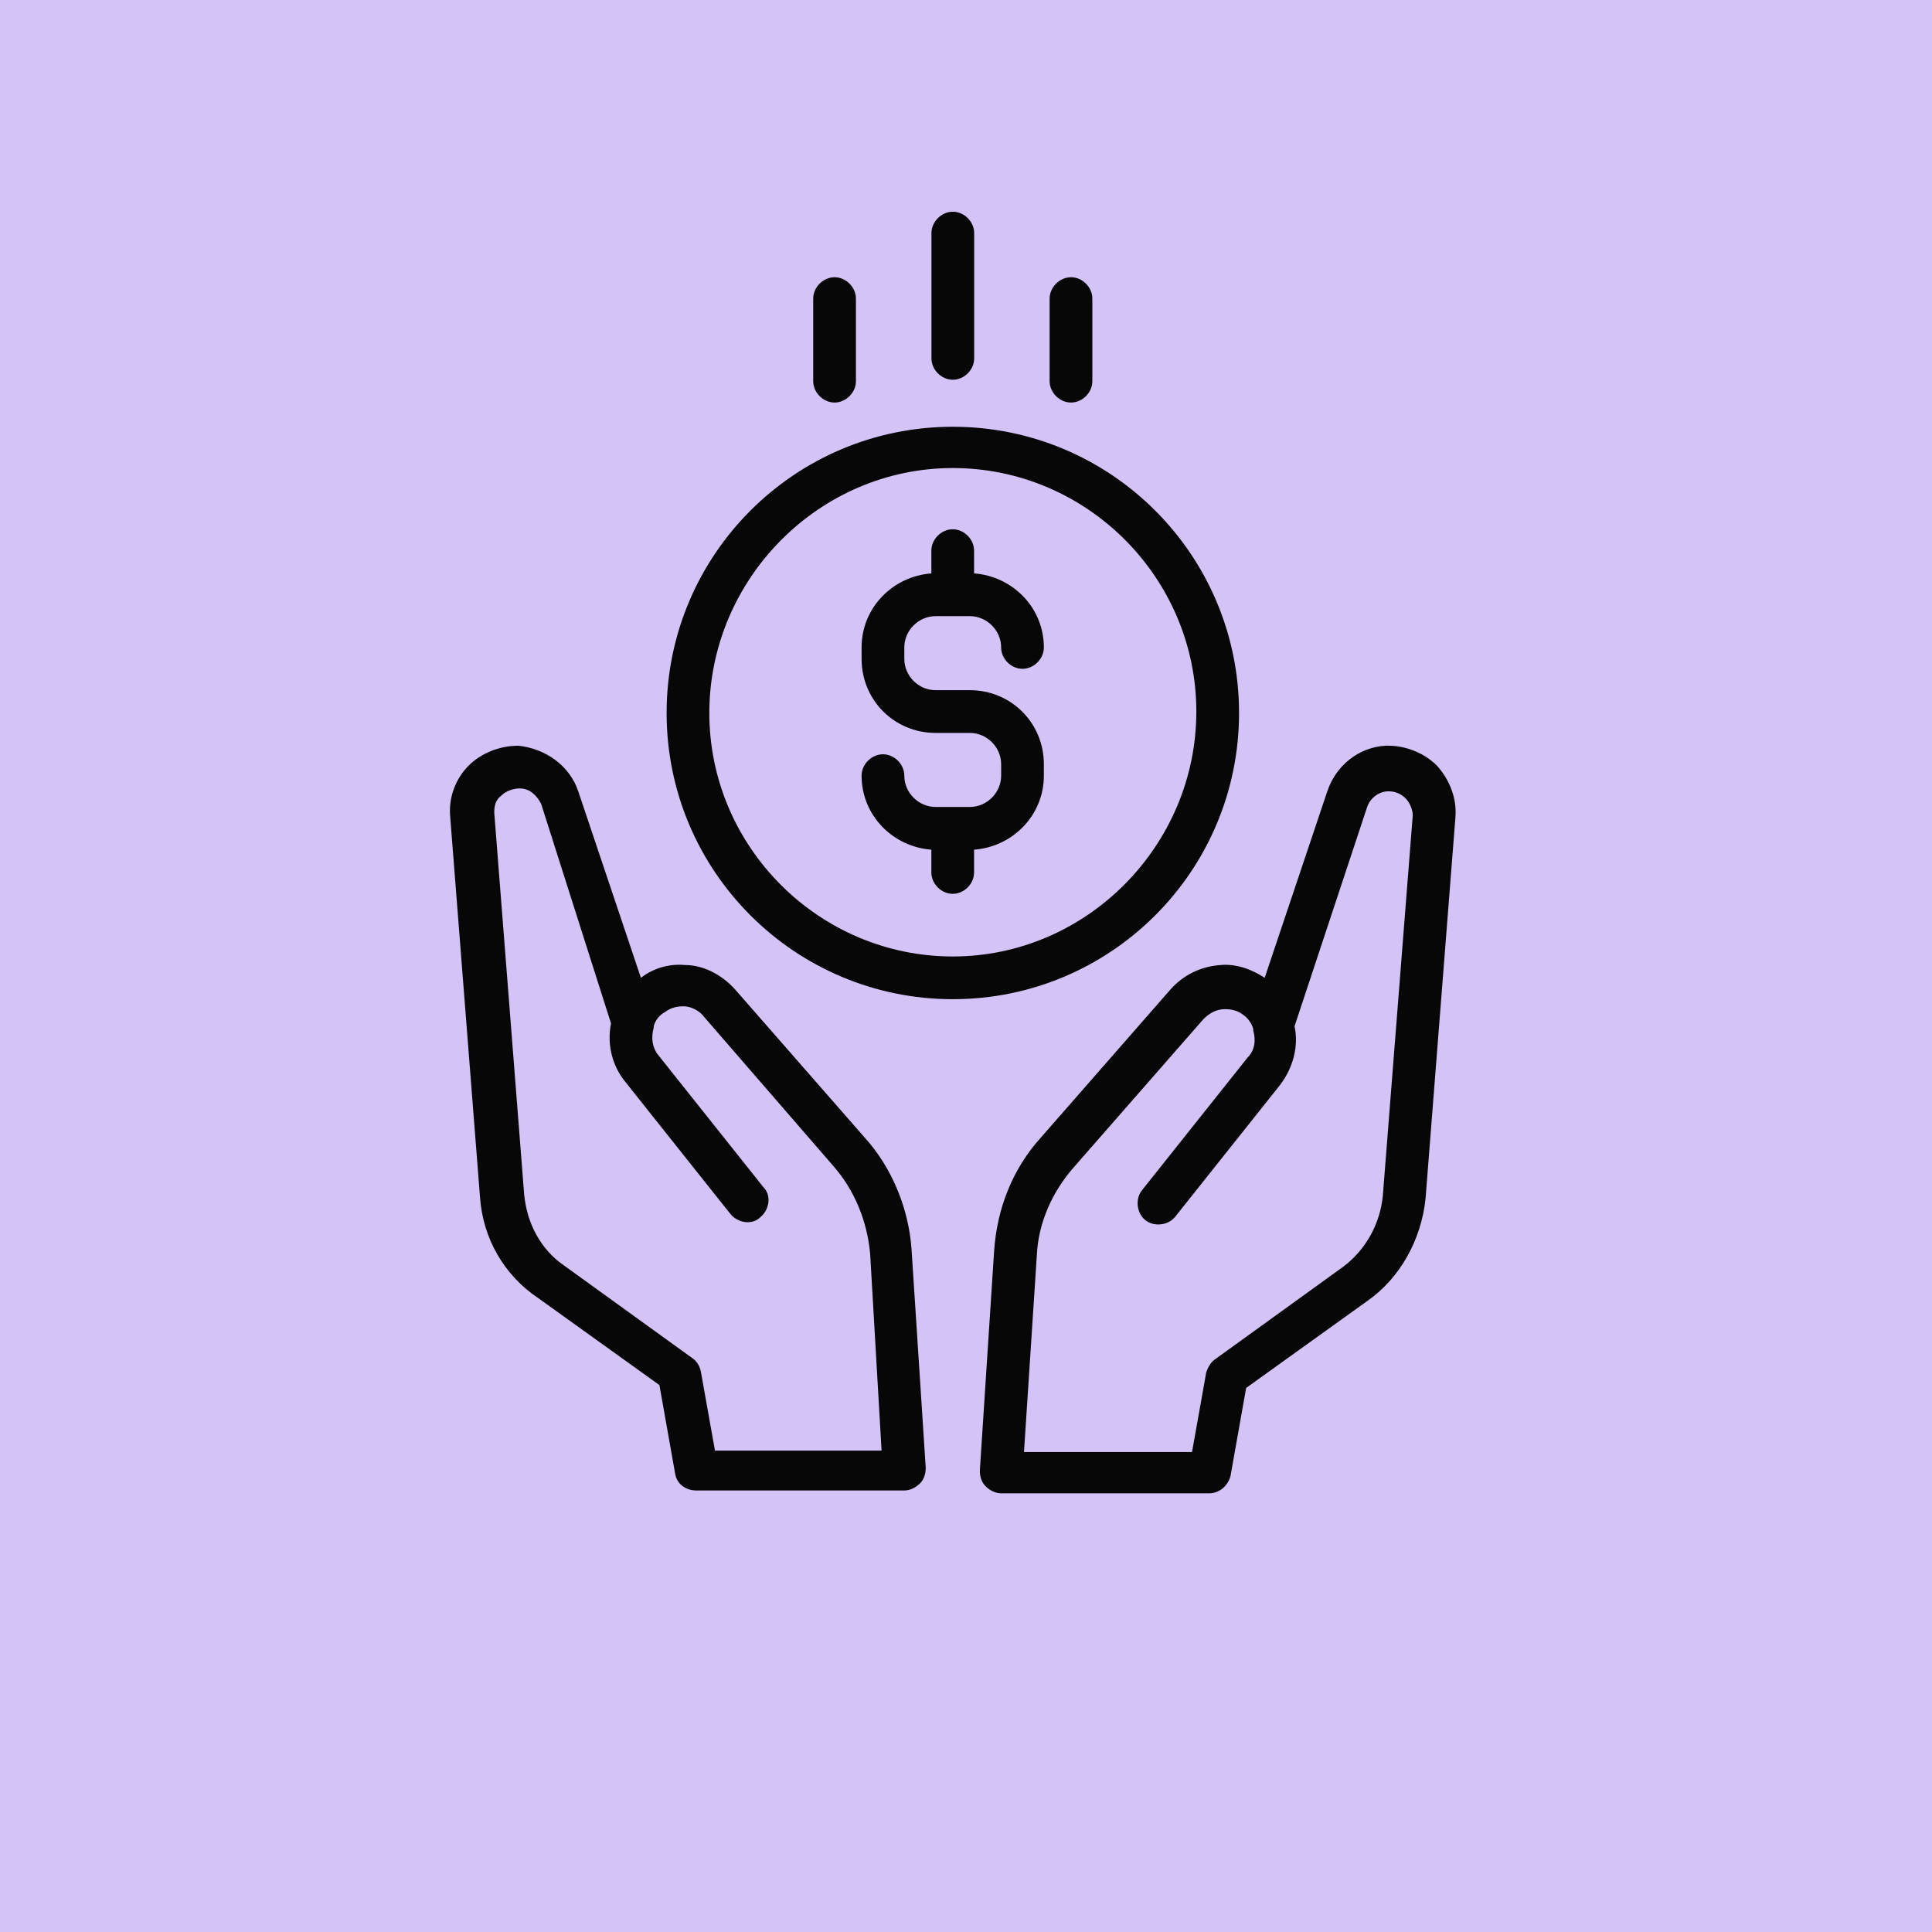
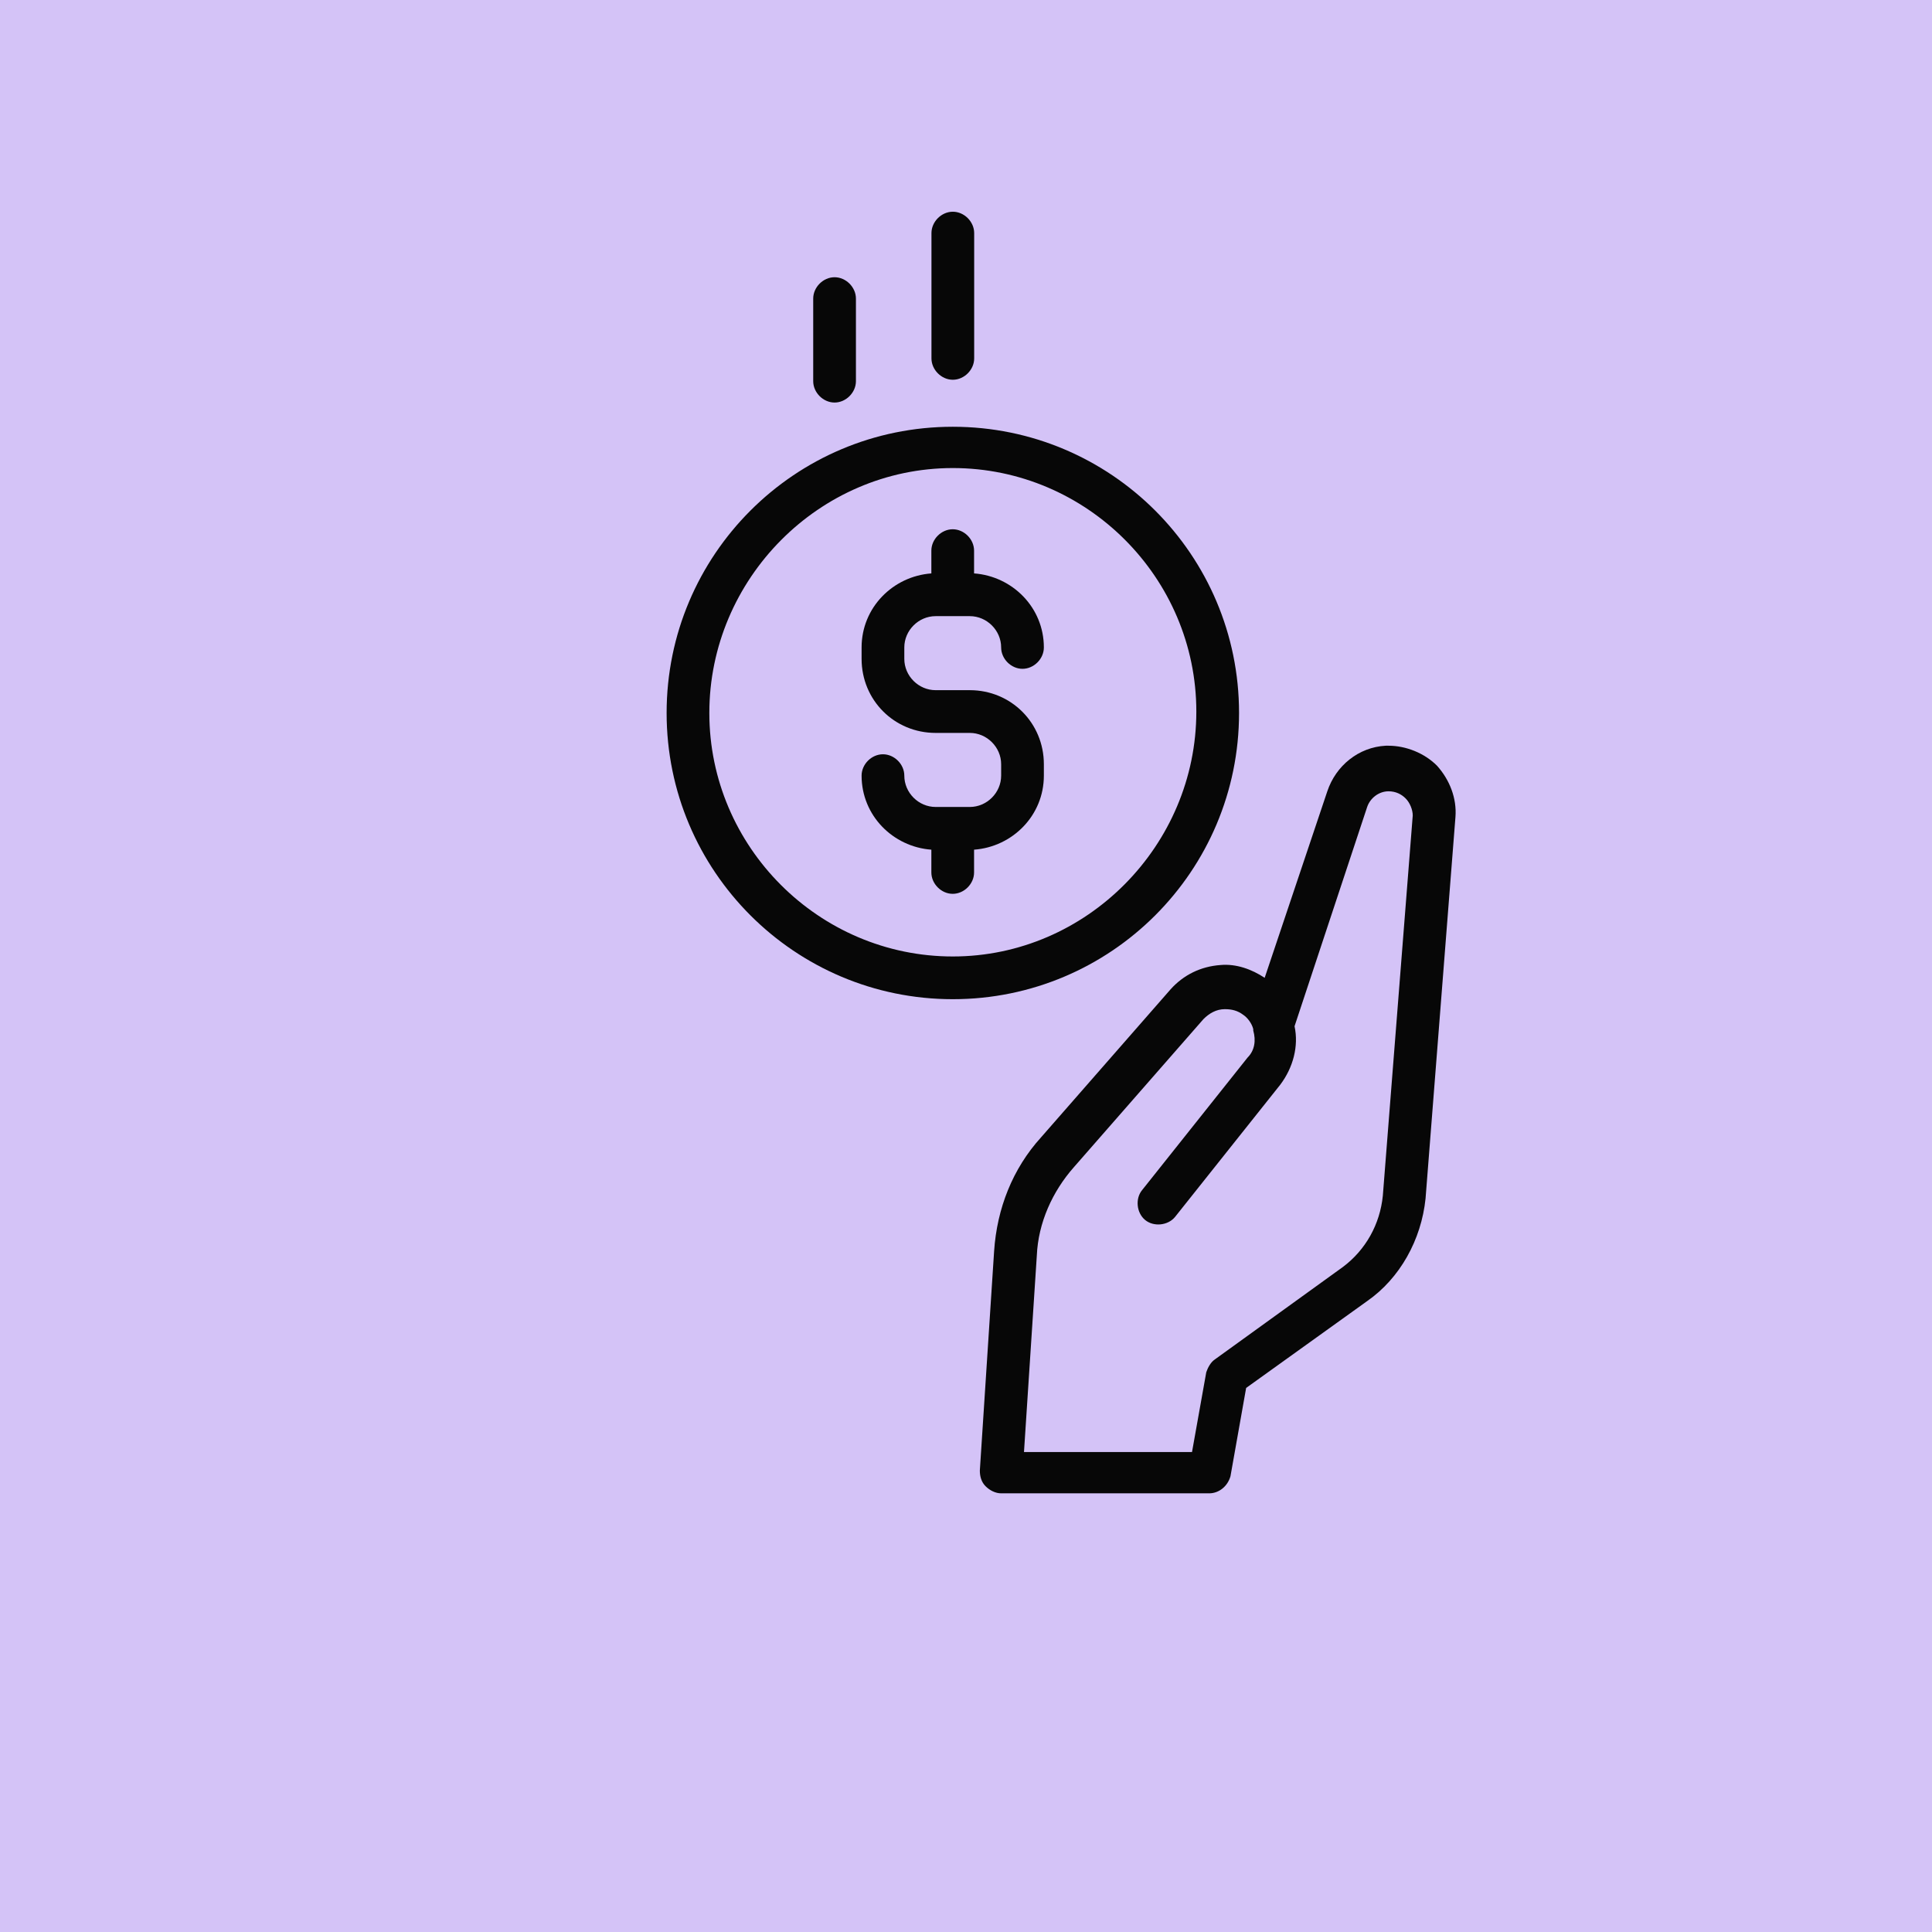
<svg xmlns="http://www.w3.org/2000/svg" width="73" height="73" viewBox="0 0 73 73" fill="none">
  <rect width="73" height="73" fill="#D4C3F7" />
  <path d="M54.295 28.93C53.811 28.446 53.111 28.177 52.465 28.177C52.465 28.177 52.412 28.177 52.358 28.177C51.336 28.231 50.475 28.93 50.152 29.899L47.785 36.947C47.3 36.624 46.708 36.409 46.117 36.463C45.363 36.517 44.718 36.84 44.233 37.378L39.337 42.973C38.261 44.157 37.669 45.663 37.562 47.278L37.023 55.564C37.023 55.779 37.077 55.994 37.239 56.156C37.4 56.317 37.615 56.425 37.831 56.425H45.686C46.063 56.425 46.386 56.156 46.493 55.779L47.085 52.443L51.658 49.161C52.896 48.3 53.703 46.847 53.864 45.287L54.994 30.867C55.048 30.168 54.779 29.468 54.295 28.93ZM52.25 45.179C52.143 46.255 51.605 47.224 50.744 47.87L45.901 51.367C45.74 51.474 45.632 51.69 45.578 51.851L45.04 54.864H38.691L39.176 47.439C39.229 46.202 39.767 45.018 40.575 44.103L45.471 38.508C45.686 38.292 45.955 38.131 46.278 38.131C46.547 38.131 46.762 38.185 46.977 38.346C47.139 38.454 47.3 38.669 47.354 38.884V38.938C47.462 39.315 47.408 39.691 47.139 39.96L43.157 44.964C42.888 45.287 42.942 45.825 43.265 46.094C43.588 46.363 44.126 46.309 44.395 45.986L48.376 40.983C48.861 40.337 49.076 39.53 48.914 38.776L51.658 30.491C51.766 30.168 52.089 29.899 52.465 29.899C52.734 29.899 52.95 30.006 53.111 30.168C53.273 30.329 53.38 30.598 53.38 30.813L52.25 45.179Z" fill="#070707" />
-   <path d="M32.664 42.973L27.768 37.378C27.284 36.84 26.584 36.463 25.885 36.463C25.293 36.409 24.701 36.571 24.217 36.947L21.849 29.899C21.526 28.93 20.612 28.285 19.589 28.177C18.89 28.177 18.191 28.446 17.706 28.93C17.222 29.414 16.953 30.114 17.007 30.813L18.137 45.233C18.244 46.794 19.051 48.192 20.343 49.053L24.916 52.335L25.508 55.671C25.562 56.048 25.885 56.317 26.315 56.317H34.171C34.386 56.317 34.601 56.209 34.763 56.048C34.924 55.886 34.978 55.671 34.978 55.456L34.44 47.17C34.332 45.717 33.74 44.157 32.664 42.973ZM27.015 54.81L26.477 51.797C26.423 51.582 26.315 51.421 26.154 51.313L21.311 47.816C20.45 47.224 19.912 46.255 19.805 45.126L18.675 30.706C18.675 30.437 18.729 30.221 18.944 30.06C19.105 29.899 19.374 29.791 19.643 29.791C20.02 29.791 20.289 30.06 20.45 30.383L23.087 38.669C22.925 39.476 23.141 40.283 23.625 40.875L27.606 45.879C27.875 46.202 28.413 46.309 28.736 45.986C29.059 45.717 29.167 45.179 28.844 44.856L24.862 39.853C24.647 39.584 24.593 39.207 24.701 38.83C24.701 38.83 24.701 38.83 24.701 38.776C24.755 38.561 24.916 38.346 25.131 38.238C25.347 38.077 25.562 38.023 25.831 38.023C26.1 38.023 26.423 38.185 26.584 38.4L31.48 44.049C32.287 44.964 32.772 46.148 32.879 47.385L33.31 54.81H27.015Z" fill="#070707" />
  <path d="M46.817 26.939C46.817 20.967 41.975 16.125 36.002 16.125C30.03 16.125 25.188 20.967 25.188 26.939C25.188 32.912 30.03 37.754 36.002 37.754C41.975 37.754 46.817 32.912 46.817 26.939ZM36.002 36.14C30.945 36.14 26.802 31.997 26.802 26.939C26.802 21.882 30.945 17.685 36.002 17.685C41.06 17.685 45.203 21.828 45.203 26.886C45.203 31.943 41.06 36.14 36.002 36.14Z" fill="#070707" />
  <path d="M35.353 23.281H36.644C37.289 23.281 37.828 23.819 37.828 24.464C37.828 24.895 38.204 25.271 38.635 25.271C39.065 25.271 39.442 24.895 39.442 24.464C39.442 22.958 38.258 21.774 36.805 21.666V20.806C36.805 20.375 36.429 19.998 35.998 19.998C35.568 19.998 35.191 20.375 35.191 20.806V21.666C33.738 21.774 32.555 22.958 32.555 24.464V24.895C32.555 26.455 33.792 27.693 35.353 27.693H36.644C37.289 27.693 37.828 28.231 37.828 28.876V29.307C37.828 29.953 37.289 30.491 36.644 30.491H35.353C34.707 30.491 34.169 29.953 34.169 29.307C34.169 28.876 33.792 28.5 33.362 28.5C32.931 28.5 32.555 28.876 32.555 29.307C32.555 30.813 33.738 31.997 35.191 32.105V32.966C35.191 33.396 35.568 33.773 35.998 33.773C36.429 33.773 36.805 33.396 36.805 32.966V32.105C38.258 31.997 39.442 30.813 39.442 29.307V28.876C39.442 27.316 38.204 26.078 36.644 26.078H35.353C34.707 26.078 34.169 25.541 34.169 24.895V24.464C34.169 23.819 34.707 23.281 35.353 23.281Z" fill="#070707" />
  <path d="M36.002 14.349C36.433 14.349 36.809 13.972 36.809 13.542V8.807C36.809 8.377 36.433 8 36.002 8C35.572 8 35.195 8.377 35.195 8.807V13.542C35.195 13.972 35.572 14.349 36.002 14.349Z" fill="#070707" />
  <path d="M31.534 15.21C31.964 15.21 32.341 14.833 32.341 14.403V11.282C32.341 10.852 31.964 10.475 31.534 10.475C31.103 10.475 30.727 10.852 30.727 11.282V14.403C30.727 14.833 31.103 15.21 31.534 15.21Z" fill="#070707" />
-   <path d="M40.467 15.21C40.898 15.21 41.274 14.833 41.274 14.403V11.282C41.274 10.852 40.898 10.475 40.467 10.475C40.037 10.475 39.66 10.852 39.66 11.282V14.403C39.66 14.833 40.037 15.21 40.467 15.21Z" fill="#070707" />
</svg>